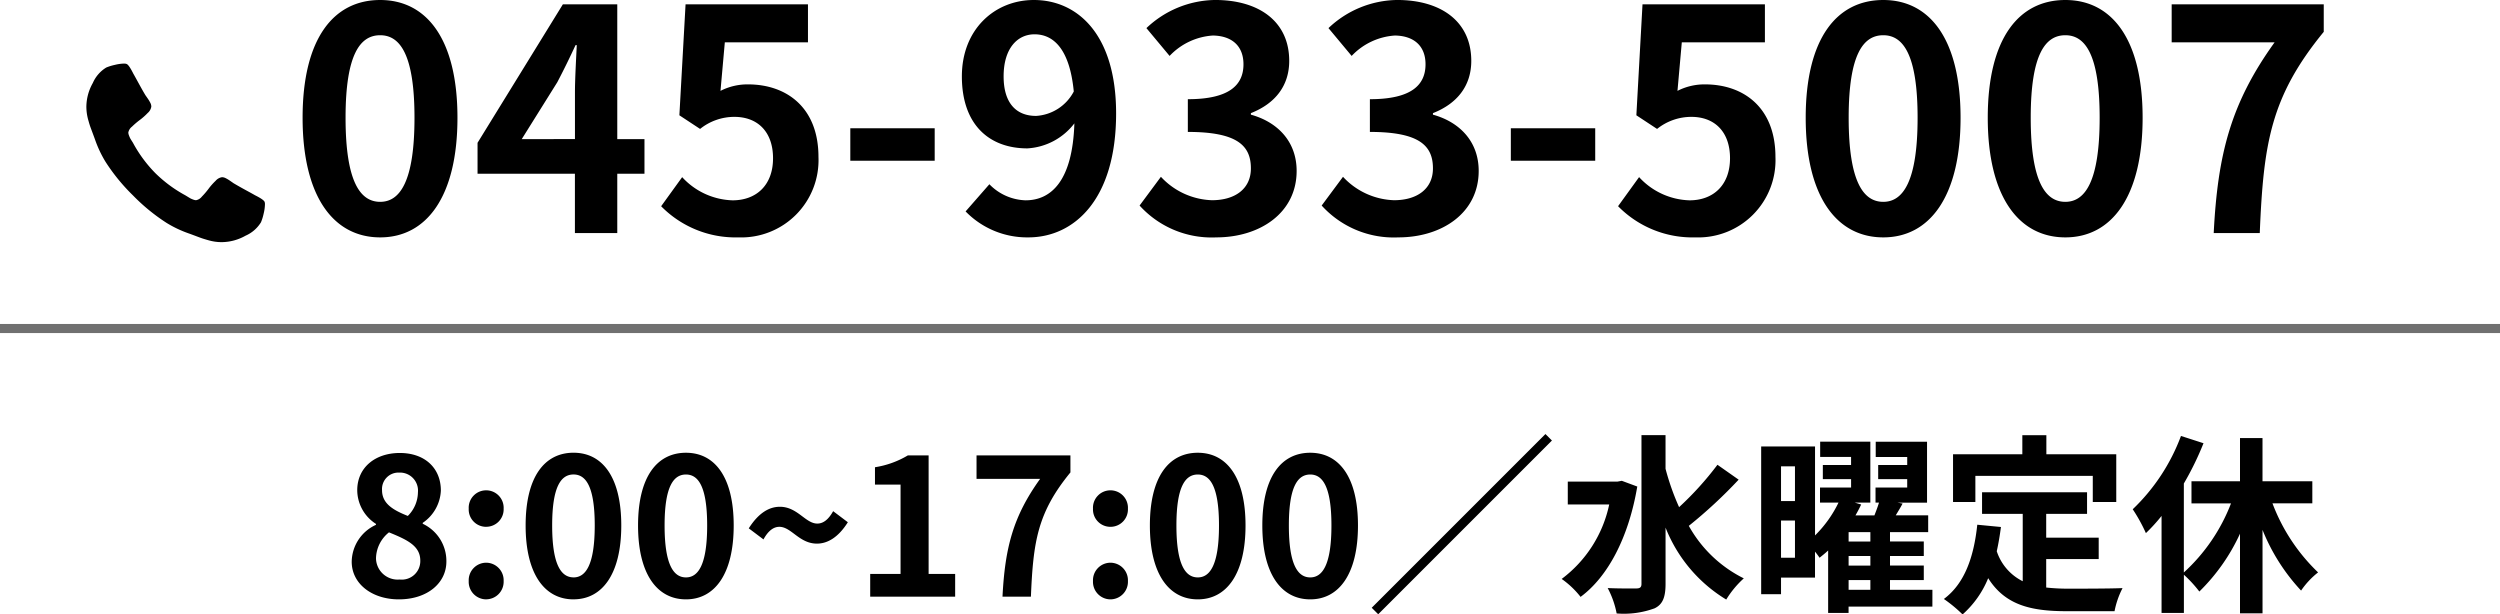
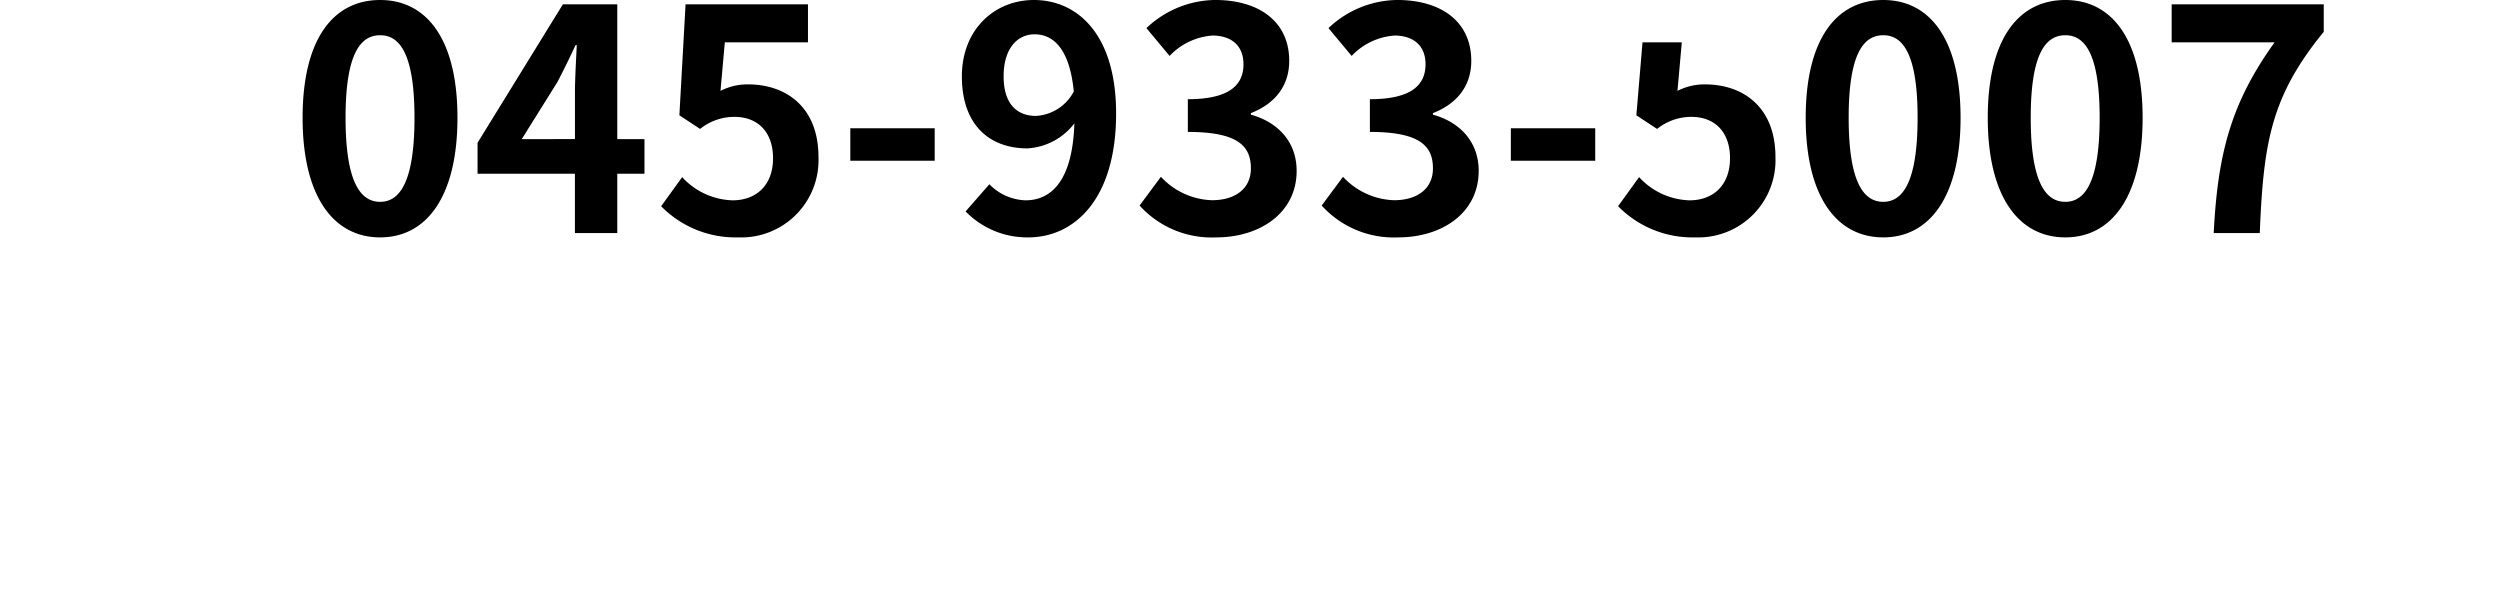
<svg xmlns="http://www.w3.org/2000/svg" width="275" height="67.589" viewBox="0 0 275 67.589">
  <g id="header-tel" transform="translate(-360.5 -58.364)">
-     <path id="パス_2446" data-name="パス 2446" d="M-102.627.294c3.15,0,5.229-1.806,5.229-4.158A4.52,4.52,0,0,0-100-8.022v-.1a4.526,4.526,0,0,0,1.995-3.549c0-2.478-1.764-4.137-4.515-4.137-2.709,0-4.683,1.6-4.683,4.1a4.427,4.427,0,0,0,2.058,3.7v.105a4.522,4.522,0,0,0-2.667,4.053C-107.814-1.428-105.588.294-102.627.294Zm.987-9.177c-1.638-.651-2.835-1.365-2.835-2.835a1.807,1.807,0,0,1,1.89-1.932,1.98,1.98,0,0,1,2.058,2.163A3.722,3.722,0,0,1-101.64-8.883Zm-.9,6.993a2.382,2.382,0,0,1-2.6-2.31,3.736,3.736,0,0,1,1.428-2.877c2.016.819,3.444,1.491,3.444,3.108A2.037,2.037,0,0,1-102.543-1.89Zm9.513-5.8A1.916,1.916,0,0,0-91.1-9.681,1.922,1.922,0,0,0-93.03-11.7a1.918,1.918,0,0,0-1.911,2.016A1.912,1.912,0,0,0-93.03-7.686Zm0,7.98A1.934,1.934,0,0,0-91.1-1.722,1.934,1.934,0,0,0-93.03-3.738a1.93,1.93,0,0,0-1.911,2.016A1.93,1.93,0,0,0-93.03.294Zm9.618,0c3.15,0,5.25-2.772,5.25-8.127s-2.1-8-5.25-8c-3.171,0-5.271,2.625-5.271,8C-88.683-2.478-86.583.294-83.412.294Zm0-2.415c-1.344,0-2.352-1.344-2.352-5.712,0-4.347,1.008-5.607,2.352-5.607,1.323,0,2.331,1.26,2.331,5.607C-81.081-3.465-82.089-2.121-83.412-2.121ZM-71.043.294c3.15,0,5.25-2.772,5.25-8.127s-2.1-8-5.25-8c-3.171,0-5.271,2.625-5.271,8C-76.314-2.478-74.214.294-71.043.294Zm0-2.415c-1.344,0-2.352-1.344-2.352-5.712,0-4.347,1.008-5.607,2.352-5.607,1.323,0,2.331,1.26,2.331,5.607C-68.712-3.465-69.72-2.121-71.043-2.121Zm14.406-3.717c1.134,0,2.331-.651,3.4-2.352l-1.617-1.218c-.5.9-1.071,1.365-1.743,1.365-1.3,0-2.184-1.848-4.116-1.848-1.155,0-2.331.651-3.423,2.373L-62.517-6.3c.5-.924,1.092-1.386,1.743-1.386C-59.451-7.686-58.59-5.838-56.637-5.838ZM-50.778,0h9.345V-2.5h-2.919V-15.54h-2.289a10.08,10.08,0,0,1-3.612,1.3v1.911h2.814V-2.5h-3.339Zm14.553,0H-33.1c.252-6.09.735-9.261,4.347-13.671V-15.54H-39.081v2.583h6.993C-35.049-8.841-35.952-5.4-36.225,0ZM-24.36-7.686a1.916,1.916,0,0,0,1.932-1.995A1.922,1.922,0,0,0-24.36-11.7a1.918,1.918,0,0,0-1.911,2.016A1.912,1.912,0,0,0-24.36-7.686Zm0,7.98a1.934,1.934,0,0,0,1.932-2.016A1.934,1.934,0,0,0-24.36-3.738a1.93,1.93,0,0,0-1.911,2.016A1.93,1.93,0,0,0-24.36.294Zm9.618,0c3.15,0,5.25-2.772,5.25-8.127s-2.1-8-5.25-8c-3.171,0-5.271,2.625-5.271,8C-20.013-2.478-17.913.294-14.742.294Zm0-2.415c-1.344,0-2.352-1.344-2.352-5.712,0-4.347,1.008-5.607,2.352-5.607,1.323,0,2.331,1.26,2.331,5.607C-12.411-3.465-13.419-2.121-14.742-2.121ZM-2.373.294c3.15,0,5.25-2.772,5.25-8.127s-2.1-8-5.25-8c-3.171,0-5.271,2.625-5.271,8C-7.644-2.478-5.544.294-2.373.294Zm0-2.415c-1.344,0-2.352-1.344-2.352-5.712,0-4.347,1.008-5.607,2.352-5.607,1.323,0,2.331,1.26,2.331,5.607C-.042-3.465-1.05-2.121-2.373-2.121ZM4.389,1.218l.714.714,19.11-19.11-.714-.714ZM31.9-12.747l-.462.084H25.956v2.52h4.557a13.755,13.755,0,0,1-5.229,8.19A9.753,9.753,0,0,1,27.363.021c2.961-2.184,5.271-6.447,6.237-12.138ZM42.42-14.511A34.58,34.58,0,0,1,38.2-9.849a27.091,27.091,0,0,1-1.491-4.221v-3.7H34.062V-1.407c0,.357-.147.5-.567.5-.441,0-1.764.021-3.15-.042a9.864,9.864,0,0,1,.987,2.793,9.832,9.832,0,0,0,4.179-.567c.861-.42,1.2-1.176,1.2-2.688V-7.6A16.18,16.18,0,0,0,43.386.315a10.484,10.484,0,0,1,1.932-2.331A14.062,14.062,0,0,1,39.27-7.791a52.766,52.766,0,0,0,5.481-5.082ZM56.847-1.827h2.394V-.756H56.847Zm2.394-4.242H56.847V-7.1h2.394Zm0,2.646H56.847v-1.05h2.394Zm-9.828-.861V-8.379h1.533v4.095Zm1.533-10.059v3.822H49.413v-3.822ZM66.066-.756H61.4V-1.827h3.717v-1.6H61.4v-1.05h3.717v-1.6H61.4V-7.1h4.2V-8.946h-3.57c.252-.42.525-.861.756-1.3l-.588-.1h3.276v-6.7H59.829v1.68h3.465v.882H60.1v1.554h3.192v.924H59.808v1.659h.378c-.126.441-.315.924-.5,1.407H57.6q.347-.6.63-1.2l-.714-.21h1.722v-6.7H53.718v1.68h3.4v.882H54.012v1.554H57.12v.924H53.7v1.659h2.037a13.033,13.033,0,0,1-2.583,3.612v-9.786H47.229V-.273h2.184V-2.1h3.738V-4.956c.189.231.378.483.5.672.315-.252.63-.5.945-.8V1.785h2.247V1.092h9.219Zm4.725-12.537H83.706v2.877h2.583v-5.25H78.6v-2.1H75.957v2.1H68.334v5.25h2.457Zm7.791,9.156h5.775V-6.489H78.582V-9.114h4.494v-2.373H71.526v2.373H76V-1.7A5.653,5.653,0,0,1,73.143-5c.189-.84.336-1.722.462-2.667L71-7.917c-.378,3.591-1.407,6.489-3.675,8.169a15.292,15.292,0,0,1,2.058,1.7A10.716,10.716,0,0,0,72.2-2.037c1.89,3,4.767,3.633,8.652,3.633H86.1a9.339,9.339,0,0,1,.882-2.541c-1.407.063-4.872.063-6.006.063a21.7,21.7,0,0,1-2.394-.126Zm29.274-6.132V-12.7h-5.481v-4.746H99.9V-12.7H94.563v2.436H98.91a19.925,19.925,0,0,1-5.187,7.6v-9.786a33.135,33.135,0,0,0,2.163-4.431l-2.478-.8A21.545,21.545,0,0,1,88.1-9.618a18.132,18.132,0,0,1,1.449,2.625,19.034,19.034,0,0,0,1.722-1.89V1.785h2.457v-4.2a13.85,13.85,0,0,1,1.7,1.848A21.339,21.339,0,0,0,99.9-6.93V1.827h2.478V-7.35a21.467,21.467,0,0,0,4.242,6.678,8.9,8.9,0,0,1,1.869-2,20.541,20.541,0,0,1-5.019-7.6Z" transform="translate(507 124)" />
-     <path id="線_11" data-name="線 11" d="M275,.5H0v-1H275Z" transform="translate(360.5 94.5)" fill="#707070" />
-     <path id="パス_2445" data-name="パス 2445" d="M-102.68.476c5.1,0,8.5-4.488,8.5-13.158s-3.4-12.954-8.5-12.954c-5.134,0-8.534,4.25-8.534,12.954C-111.214-4.012-107.814.476-102.68.476Zm0-3.91c-2.176,0-3.808-2.176-3.808-9.248,0-7.038,1.632-9.078,3.808-9.078,2.142,0,3.774,2.04,3.774,9.078C-98.906-5.61-100.538-3.434-102.68-3.434Zm15.572-6.9,3.91-6.256c.714-1.36,1.394-2.754,2.006-4.08h.136c-.068,1.462-.2,3.74-.2,5.2v5.134Zm13.5,0H-76.6V-25.16h-5.984L-91.97-9.928v3.4h10.71V0H-76.6V-6.528h2.992ZM-63.274.476a8.5,8.5,0,0,0,8.806-8.84c0-5.474-3.536-7.99-7.752-7.99a6.508,6.508,0,0,0-3.026.714l.476-5.338h9.146V-25.16H-69.088l-.68,12.206,2.278,1.5a6.02,6.02,0,0,1,3.774-1.326c2.55,0,4.25,1.632,4.25,4.556C-59.466-5.27-61.3-3.6-63.92-3.6a7.821,7.821,0,0,1-5.542-2.55l-2.312,3.2A11.467,11.467,0,0,0-63.274.476Zm12.308-8.432h9.282v-3.57h-9.282Zm20.434-4.93c-2.176,0-3.57-1.394-3.57-4.352,0-3.094,1.53-4.624,3.4-4.624,2.142,0,3.876,1.7,4.318,6.29A5.02,5.02,0,0,1-30.532-12.886ZM-38.284-2.38a9.437,9.437,0,0,0,6.9,2.856c5,0,9.656-4.114,9.656-13.634,0-8.738-4.284-12.478-9.044-12.478-4.318,0-7.922,3.23-7.922,8.4,0,5.338,3.026,7.922,7.208,7.922a7,7,0,0,0,5.168-2.754c-.2,6.324-2.55,8.466-5.372,8.466a5.772,5.772,0,0,1-3.978-1.768ZM-10.71.476c4.794,0,8.84-2.686,8.84-7.31,0-3.3-2.176-5.406-5.032-6.188v-.17c2.686-1.054,4.216-3.026,4.216-5.746,0-4.318-3.3-6.7-8.16-6.7a11.162,11.162,0,0,0-7.548,3.094l2.55,3.06a7.18,7.18,0,0,1,4.76-2.244c2.142.034,3.366,1.19,3.366,3.162,0,2.244-1.5,3.842-6.12,3.842v3.6c5.474,0,6.936,1.53,6.936,4.012,0,2.244-1.734,3.5-4.284,3.5A7.993,7.993,0,0,1-16.8-6.188l-2.346,3.162A10.7,10.7,0,0,0-10.71.476Zm20.026,0c4.794,0,8.84-2.686,8.84-7.31,0-3.3-2.176-5.406-5.032-6.188v-.17c2.686-1.054,4.216-3.026,4.216-5.746,0-4.318-3.3-6.7-8.16-6.7a11.162,11.162,0,0,0-7.548,3.094l2.55,3.06a7.18,7.18,0,0,1,4.76-2.244c2.142.034,3.366,1.19,3.366,3.162,0,2.244-1.5,3.842-6.12,3.842v3.6c5.474,0,6.936,1.53,6.936,4.012,0,2.244-1.734,3.5-4.284,3.5A7.993,7.993,0,0,1,3.23-6.188L.884-3.026A10.7,10.7,0,0,0,9.316.476ZM21.692-7.956h9.282v-3.57H21.692ZM41.99.476A8.5,8.5,0,0,0,50.8-8.364c0-5.474-3.536-7.99-7.752-7.99a6.508,6.508,0,0,0-3.026.714l.476-5.338H49.64V-25.16H36.176L35.5-12.954l2.278,1.5a6.02,6.02,0,0,1,3.774-1.326c2.55,0,4.25,1.632,4.25,4.556C45.8-5.27,43.962-3.6,41.344-3.6A7.821,7.821,0,0,1,35.8-6.154l-2.312,3.2A11.467,11.467,0,0,0,41.99.476Zm20.672,0c5.1,0,8.5-4.488,8.5-13.158s-3.4-12.954-8.5-12.954c-5.134,0-8.534,4.25-8.534,12.954C54.128-4.012,57.528.476,62.662.476Zm0-3.91c-2.176,0-3.808-2.176-3.808-9.248,0-7.038,1.632-9.078,3.808-9.078,2.142,0,3.774,2.04,3.774,9.078C66.436-5.61,64.8-3.434,62.662-3.434ZM82.688.476c5.1,0,8.5-4.488,8.5-13.158s-3.4-12.954-8.5-12.954c-5.134,0-8.534,4.25-8.534,12.954C74.154-4.012,77.554.476,82.688.476Zm0-3.91c-2.176,0-3.808-2.176-3.808-9.248,0-7.038,1.632-9.078,3.808-9.078,2.142,0,3.774,2.04,3.774,9.078C86.462-5.61,84.83-3.434,82.688-3.434ZM99.008,0h5.066c.408-9.86,1.19-14.994,7.038-22.134V-25.16H94.384v4.182h11.322C100.912-14.314,99.45-8.738,99.008,0Z" transform="translate(505 84)" />
-     <path id="パス_2447" data-name="パス 2447" d="M19.643-4.129a4.6,4.6,0,0,1-.14.984,5.542,5.542,0,0,1-.293.956,3.74,3.74,0,0,1-1.7,1.479A5.409,5.409,0,0,1,14.914,0a5.537,5.537,0,0,1-.739-.049,5.732,5.732,0,0,1-.8-.174q-.439-.126-.656-.2t-.774-.286q-.558-.209-.684-.251A12.635,12.635,0,0,1,8.817-2.121,21.028,21.028,0,0,1,5.134-5.134,21.028,21.028,0,0,1,2.121-8.817,12.635,12.635,0,0,1,.963-11.258q-.042-.126-.251-.684t-.286-.774q-.077-.216-.2-.656a5.732,5.732,0,0,1-.174-.8A5.537,5.537,0,0,1,0-14.914a5.409,5.409,0,0,1,.711-2.595,3.74,3.74,0,0,1,1.479-1.7,5.542,5.542,0,0,1,.956-.293,4.6,4.6,0,0,1,.984-.14.781.781,0,0,1,.293.042q.251.084.739,1.06.153.265.419.753t.488.886q.223.4.432.746.042.056.244.349a3.9,3.9,0,0,1,.3.5.91.91,0,0,1,.1.4,1.158,1.158,0,0,1-.4.7,6.8,6.8,0,0,1-.865.767,8.4,8.4,0,0,0-.865.739,1.063,1.063,0,0,0-.4.642.943.943,0,0,0,.07.314,3.045,3.045,0,0,0,.119.286q.049.1.2.335t.16.265A14.643,14.643,0,0,0,7.589-7.589a14.643,14.643,0,0,0,3.278,2.427q.028.014.265.16t.335.2a3.045,3.045,0,0,0,.286.119.943.943,0,0,0,.314.07,1.063,1.063,0,0,0,.642-.4,8.4,8.4,0,0,0,.739-.865,6.8,6.8,0,0,1,.767-.865,1.158,1.158,0,0,1,.7-.4.91.91,0,0,1,.4.1,3.9,3.9,0,0,1,.5.3q.293.2.349.244.349.209.746.432t.886.488q.488.265.753.419.977.488,1.06.739A.781.781,0,0,1,19.643-4.129Z" transform="translate(370 85)" />
+     <path id="パス_2445" data-name="パス 2445" d="M-102.68.476c5.1,0,8.5-4.488,8.5-13.158s-3.4-12.954-8.5-12.954c-5.134,0-8.534,4.25-8.534,12.954C-111.214-4.012-107.814.476-102.68.476Zm0-3.91c-2.176,0-3.808-2.176-3.808-9.248,0-7.038,1.632-9.078,3.808-9.078,2.142,0,3.774,2.04,3.774,9.078C-98.906-5.61-100.538-3.434-102.68-3.434Zm15.572-6.9,3.91-6.256c.714-1.36,1.394-2.754,2.006-4.08h.136c-.068,1.462-.2,3.74-.2,5.2v5.134Zm13.5,0H-76.6V-25.16h-5.984L-91.97-9.928v3.4h10.71V0H-76.6V-6.528h2.992ZM-63.274.476a8.5,8.5,0,0,0,8.806-8.84c0-5.474-3.536-7.99-7.752-7.99a6.508,6.508,0,0,0-3.026.714l.476-5.338h9.146V-25.16H-69.088l-.68,12.206,2.278,1.5a6.02,6.02,0,0,1,3.774-1.326c2.55,0,4.25,1.632,4.25,4.556C-59.466-5.27-61.3-3.6-63.92-3.6a7.821,7.821,0,0,1-5.542-2.55l-2.312,3.2A11.467,11.467,0,0,0-63.274.476Zm12.308-8.432h9.282v-3.57h-9.282Zm20.434-4.93c-2.176,0-3.57-1.394-3.57-4.352,0-3.094,1.53-4.624,3.4-4.624,2.142,0,3.876,1.7,4.318,6.29A5.02,5.02,0,0,1-30.532-12.886ZM-38.284-2.38a9.437,9.437,0,0,0,6.9,2.856c5,0,9.656-4.114,9.656-13.634,0-8.738-4.284-12.478-9.044-12.478-4.318,0-7.922,3.23-7.922,8.4,0,5.338,3.026,7.922,7.208,7.922a7,7,0,0,0,5.168-2.754c-.2,6.324-2.55,8.466-5.372,8.466a5.772,5.772,0,0,1-3.978-1.768ZM-10.71.476c4.794,0,8.84-2.686,8.84-7.31,0-3.3-2.176-5.406-5.032-6.188v-.17c2.686-1.054,4.216-3.026,4.216-5.746,0-4.318-3.3-6.7-8.16-6.7a11.162,11.162,0,0,0-7.548,3.094l2.55,3.06a7.18,7.18,0,0,1,4.76-2.244c2.142.034,3.366,1.19,3.366,3.162,0,2.244-1.5,3.842-6.12,3.842v3.6c5.474,0,6.936,1.53,6.936,4.012,0,2.244-1.734,3.5-4.284,3.5A7.993,7.993,0,0,1-16.8-6.188l-2.346,3.162A10.7,10.7,0,0,0-10.71.476Zm20.026,0c4.794,0,8.84-2.686,8.84-7.31,0-3.3-2.176-5.406-5.032-6.188v-.17c2.686-1.054,4.216-3.026,4.216-5.746,0-4.318-3.3-6.7-8.16-6.7a11.162,11.162,0,0,0-7.548,3.094l2.55,3.06a7.18,7.18,0,0,1,4.76-2.244c2.142.034,3.366,1.19,3.366,3.162,0,2.244-1.5,3.842-6.12,3.842v3.6c5.474,0,6.936,1.53,6.936,4.012,0,2.244-1.734,3.5-4.284,3.5A7.993,7.993,0,0,1,3.23-6.188L.884-3.026A10.7,10.7,0,0,0,9.316.476ZM21.692-7.956h9.282v-3.57H21.692ZM41.99.476A8.5,8.5,0,0,0,50.8-8.364c0-5.474-3.536-7.99-7.752-7.99a6.508,6.508,0,0,0-3.026.714l.476-5.338H49.64H36.176L35.5-12.954l2.278,1.5a6.02,6.02,0,0,1,3.774-1.326c2.55,0,4.25,1.632,4.25,4.556C45.8-5.27,43.962-3.6,41.344-3.6A7.821,7.821,0,0,1,35.8-6.154l-2.312,3.2A11.467,11.467,0,0,0,41.99.476Zm20.672,0c5.1,0,8.5-4.488,8.5-13.158s-3.4-12.954-8.5-12.954c-5.134,0-8.534,4.25-8.534,12.954C54.128-4.012,57.528.476,62.662.476Zm0-3.91c-2.176,0-3.808-2.176-3.808-9.248,0-7.038,1.632-9.078,3.808-9.078,2.142,0,3.774,2.04,3.774,9.078C66.436-5.61,64.8-3.434,62.662-3.434ZM82.688.476c5.1,0,8.5-4.488,8.5-13.158s-3.4-12.954-8.5-12.954c-5.134,0-8.534,4.25-8.534,12.954C74.154-4.012,77.554.476,82.688.476Zm0-3.91c-2.176,0-3.808-2.176-3.808-9.248,0-7.038,1.632-9.078,3.808-9.078,2.142,0,3.774,2.04,3.774,9.078C86.462-5.61,84.83-3.434,82.688-3.434ZM99.008,0h5.066c.408-9.86,1.19-14.994,7.038-22.134V-25.16H94.384v4.182h11.322C100.912-14.314,99.45-8.738,99.008,0Z" transform="translate(505 84)" />
  </g>
</svg>